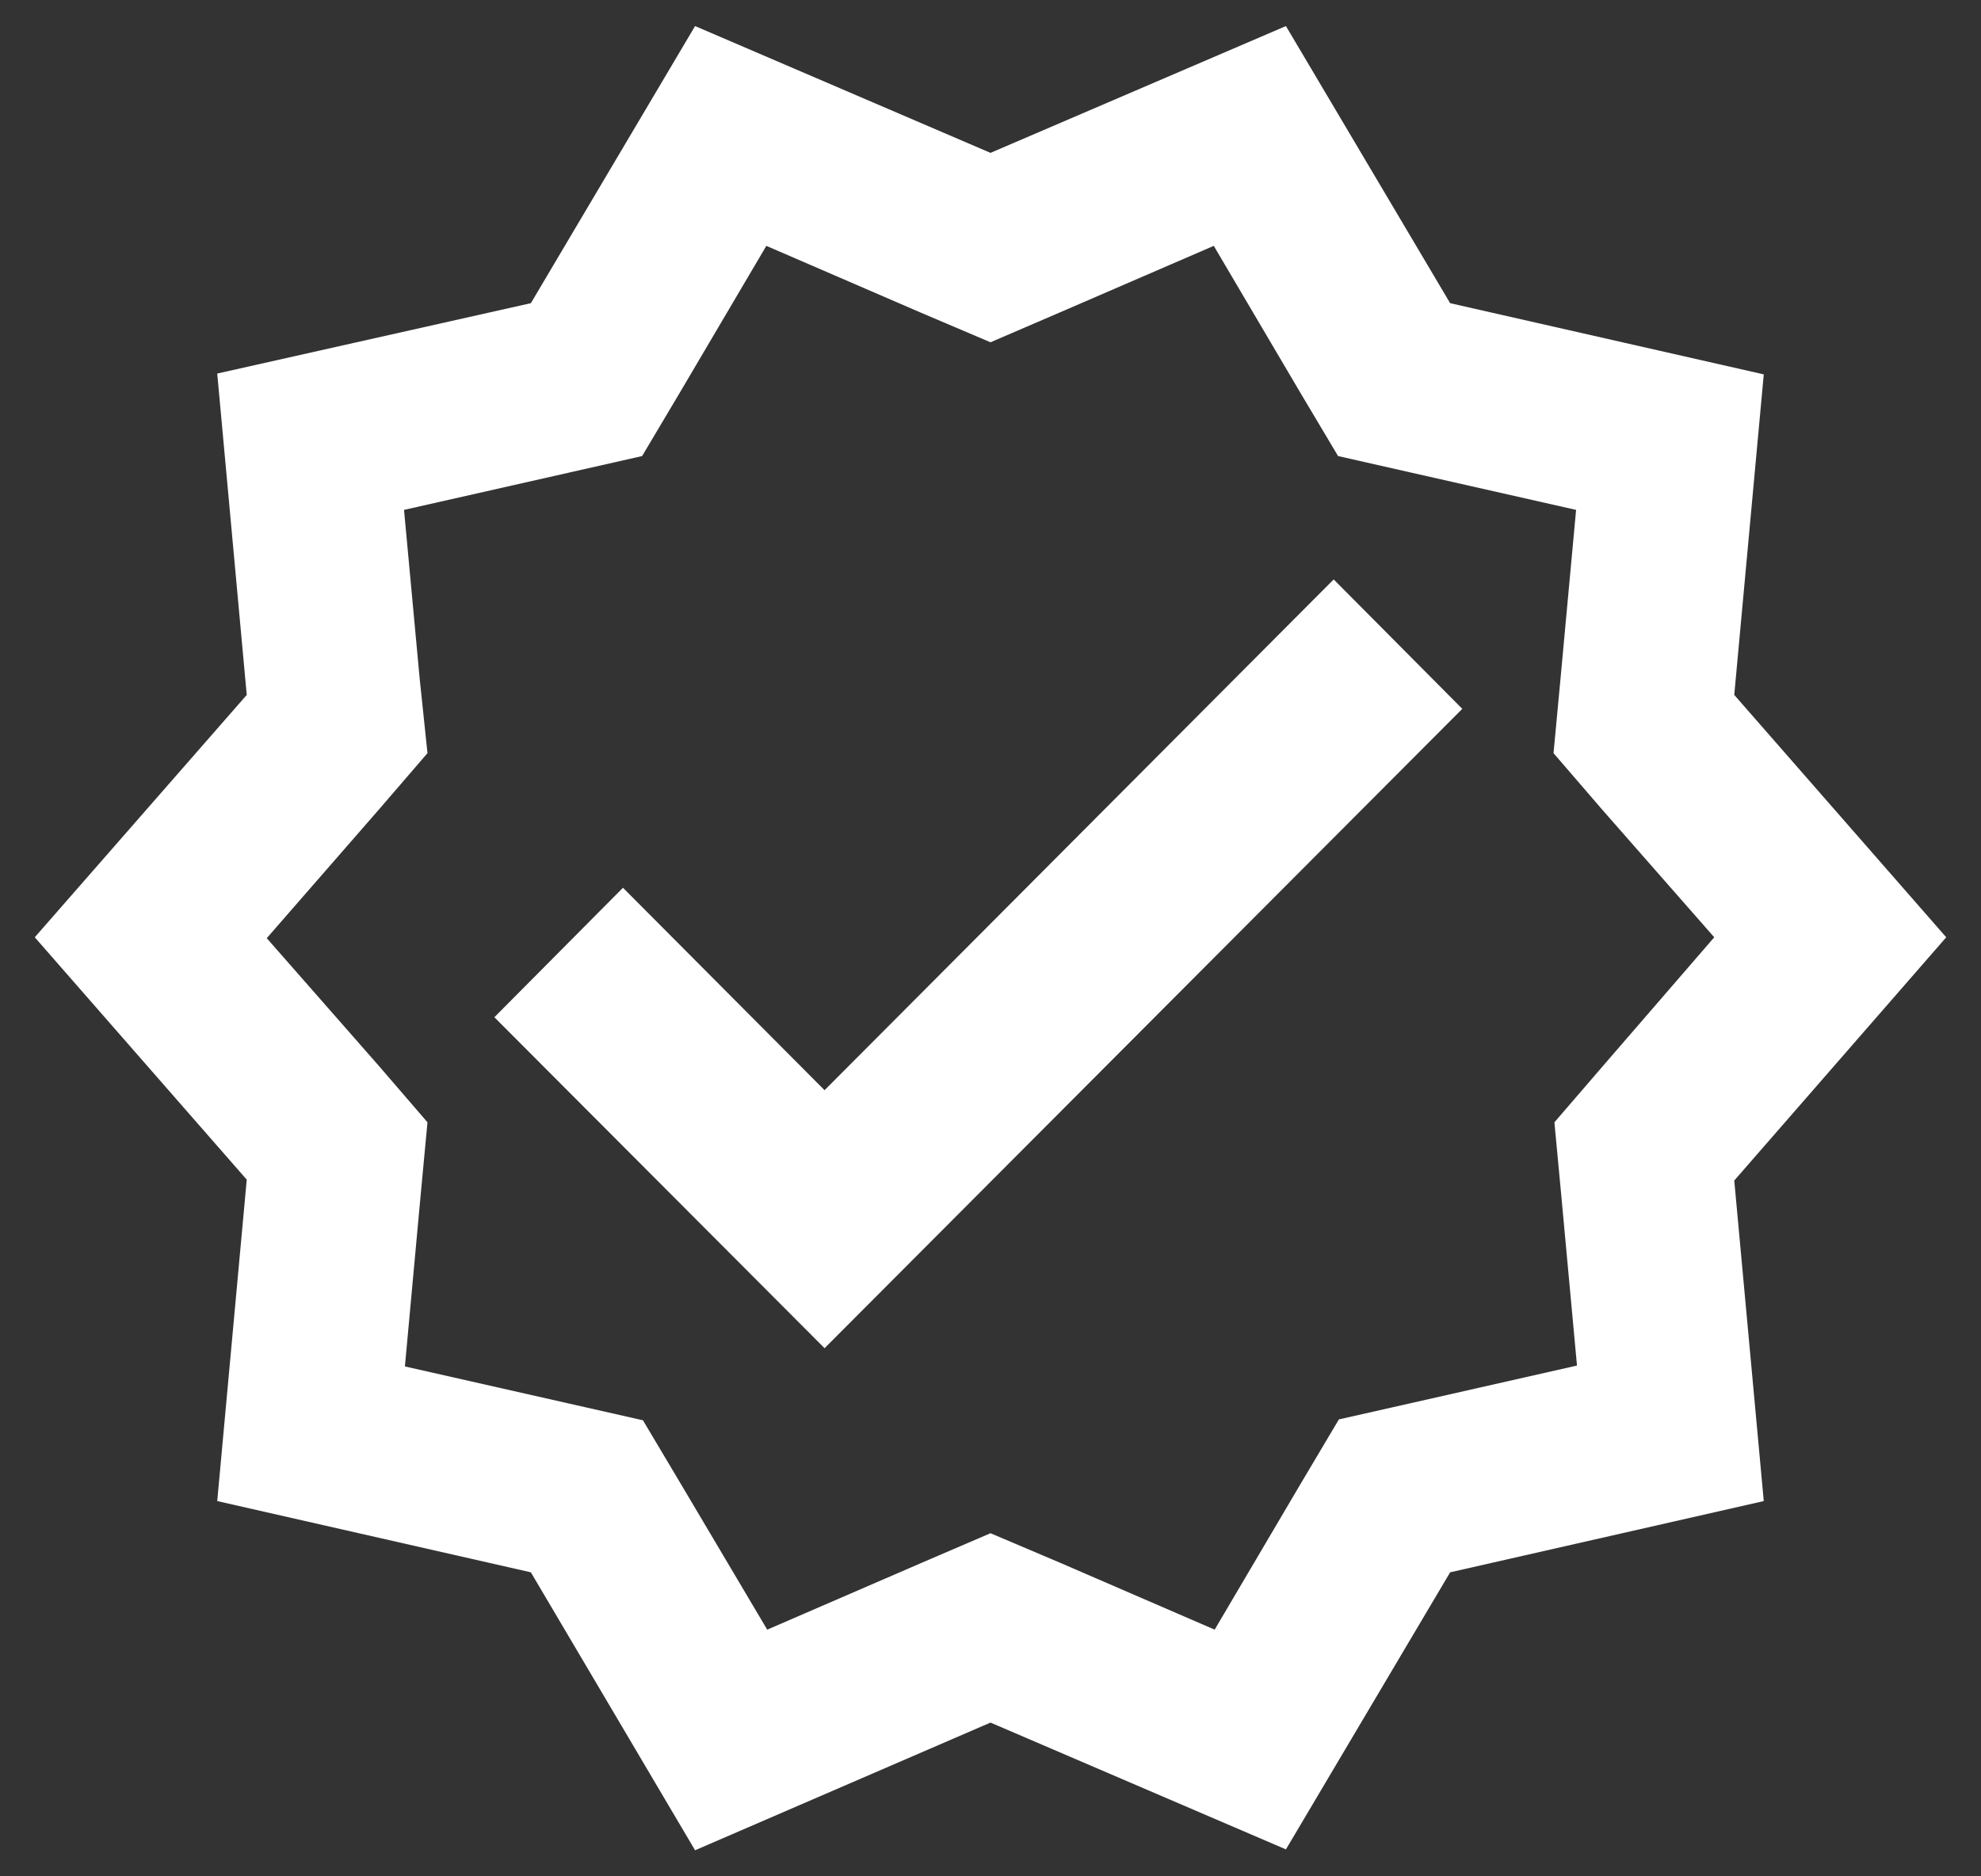
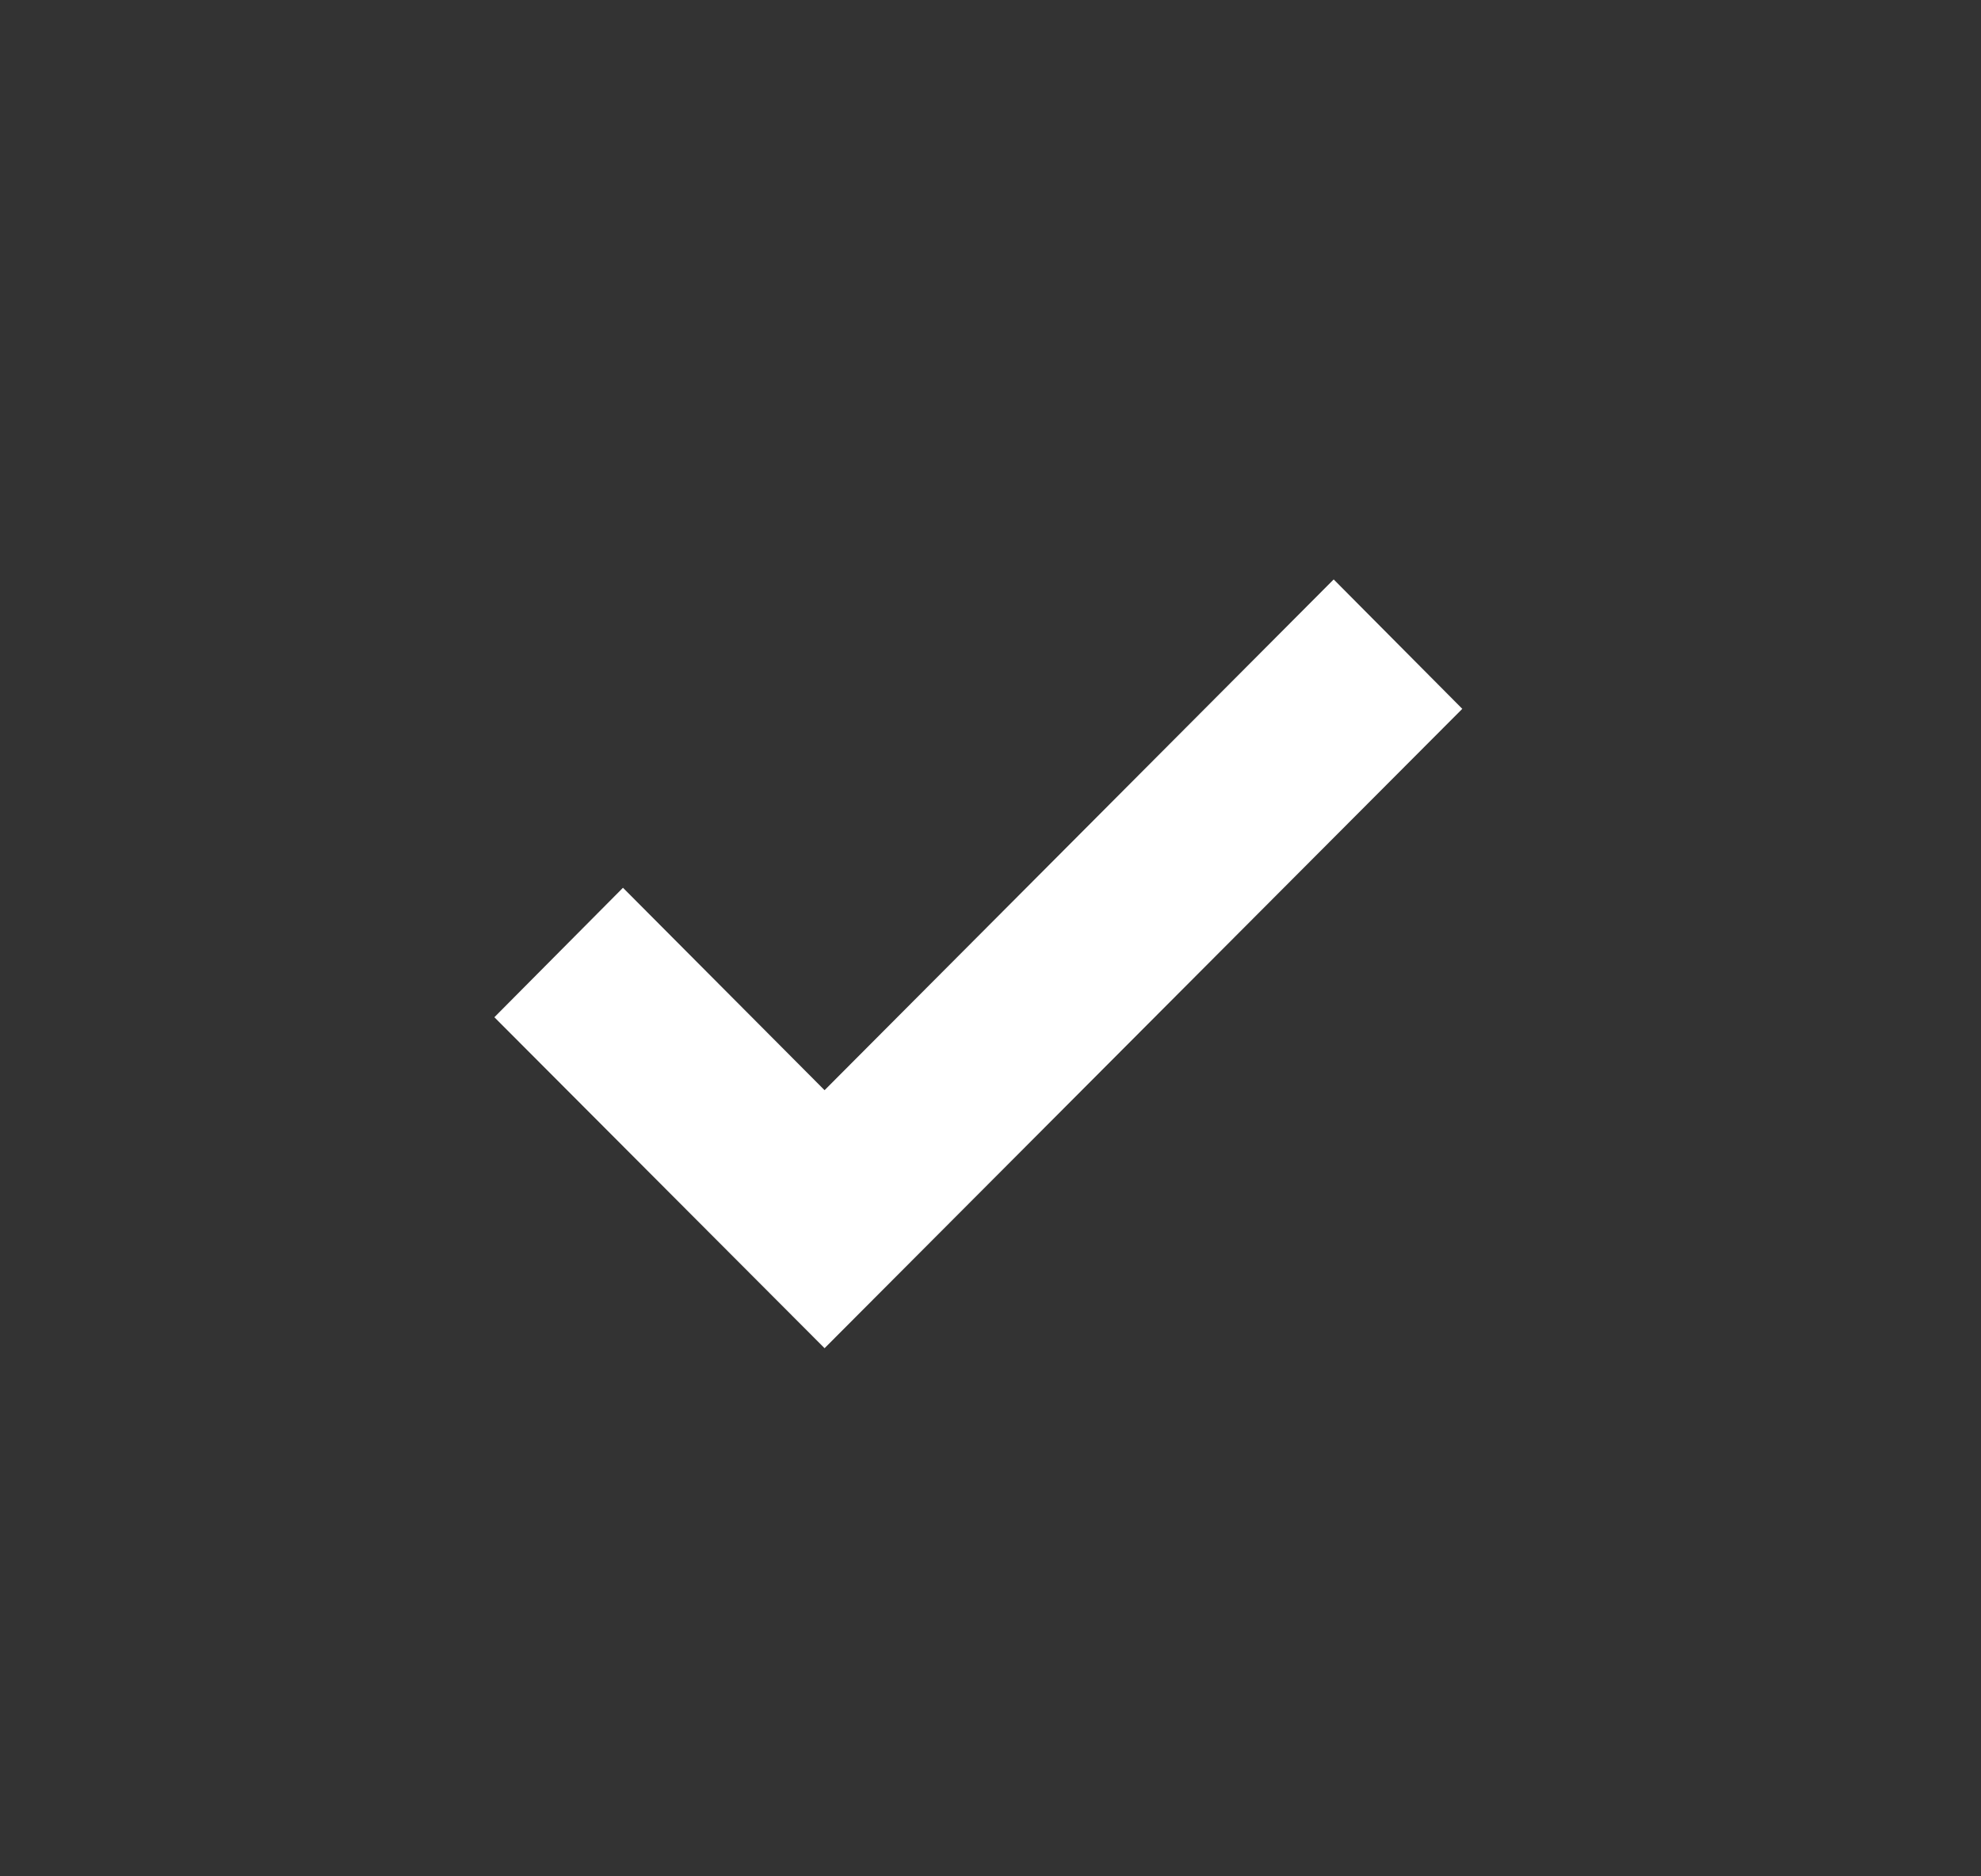
<svg xmlns="http://www.w3.org/2000/svg" width="38" height="36" fill="none">
  <rect width="100%" height="100%" fill="#333333" stroke="none" />
-   <path d="m37.333 17.983-4.066-4.65.566-6.15-6.016-1.366L24.667.5 19 2.933 13.333.5l-3.15 5.317-6.016 1.35.566 6.166-4.066 4.65 4.066 4.65-.566 6.167 6.016 1.367 3.15 5.333L19 33.05l5.667 2.433 3.15-5.316 6.016-1.367-.566-6.15 4.066-4.667ZM30.75 20.45l-.933 1.083.133 1.417.3 3.25-3.167.717-1.4.316-.733 1.234-1.65 2.8-2.967-1.284L19 29.417l-1.317.566-2.966 1.284-1.65-2.784-.734-1.233-1.4-.317-3.166-.716.3-3.267.133-1.417-.933-1.083L5.117 18l2.15-2.467.933-1.083-.15-1.433-.3-3.234 3.167-.716 1.4-.317.733-1.233 1.65-2.8L17.667 6 19 6.567 20.317 6l2.966-1.283 1.65 2.8.734 1.233 1.4.317 3.166.716-.3 3.25-.133 1.417.933 1.083 2.15 2.45-2.133 2.467Z" fill="#fff" />
-   <path d="m15.817 20.917-3.867-3.884-2.467 2.484 6.334 6.35L28.05 13.6l-2.467-2.483-9.766 9.8Z" fill="#fff" />
+   <path d="m15.817 20.917-3.867-3.884-2.467 2.484 6.334 6.35L28.05 13.6l-2.467-2.483-9.766 9.8" fill="#fff" />
</svg>